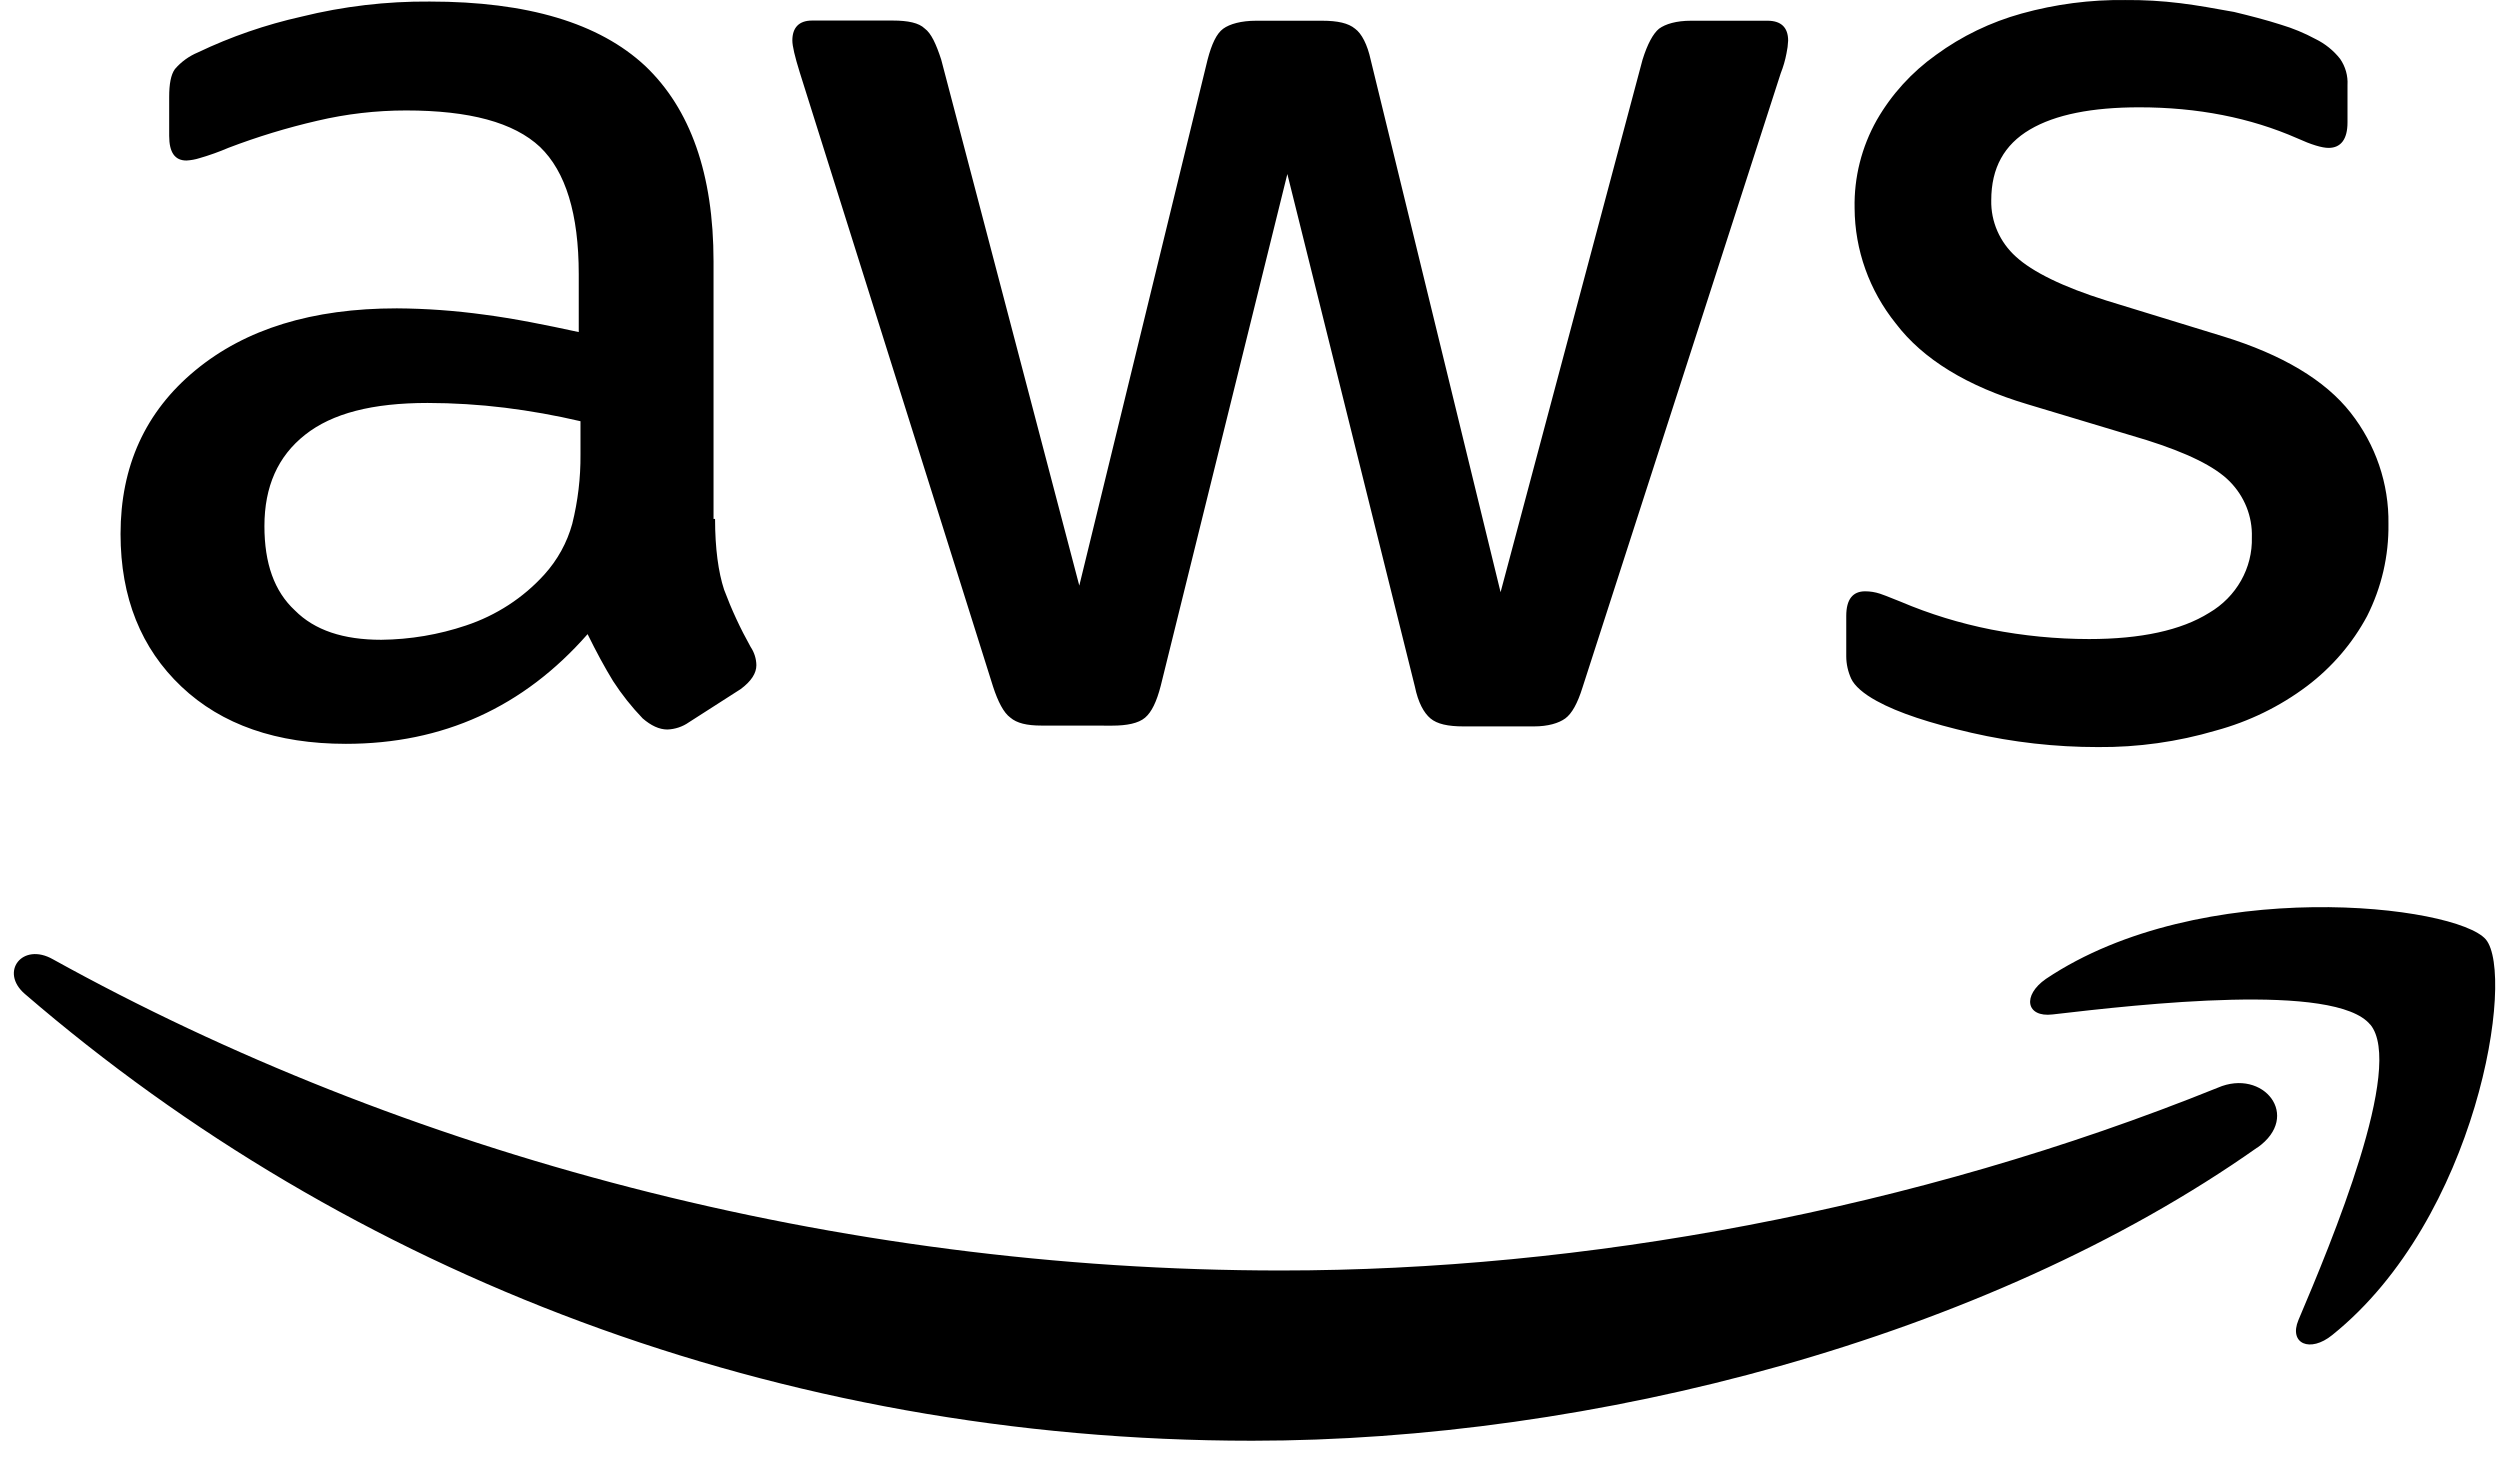
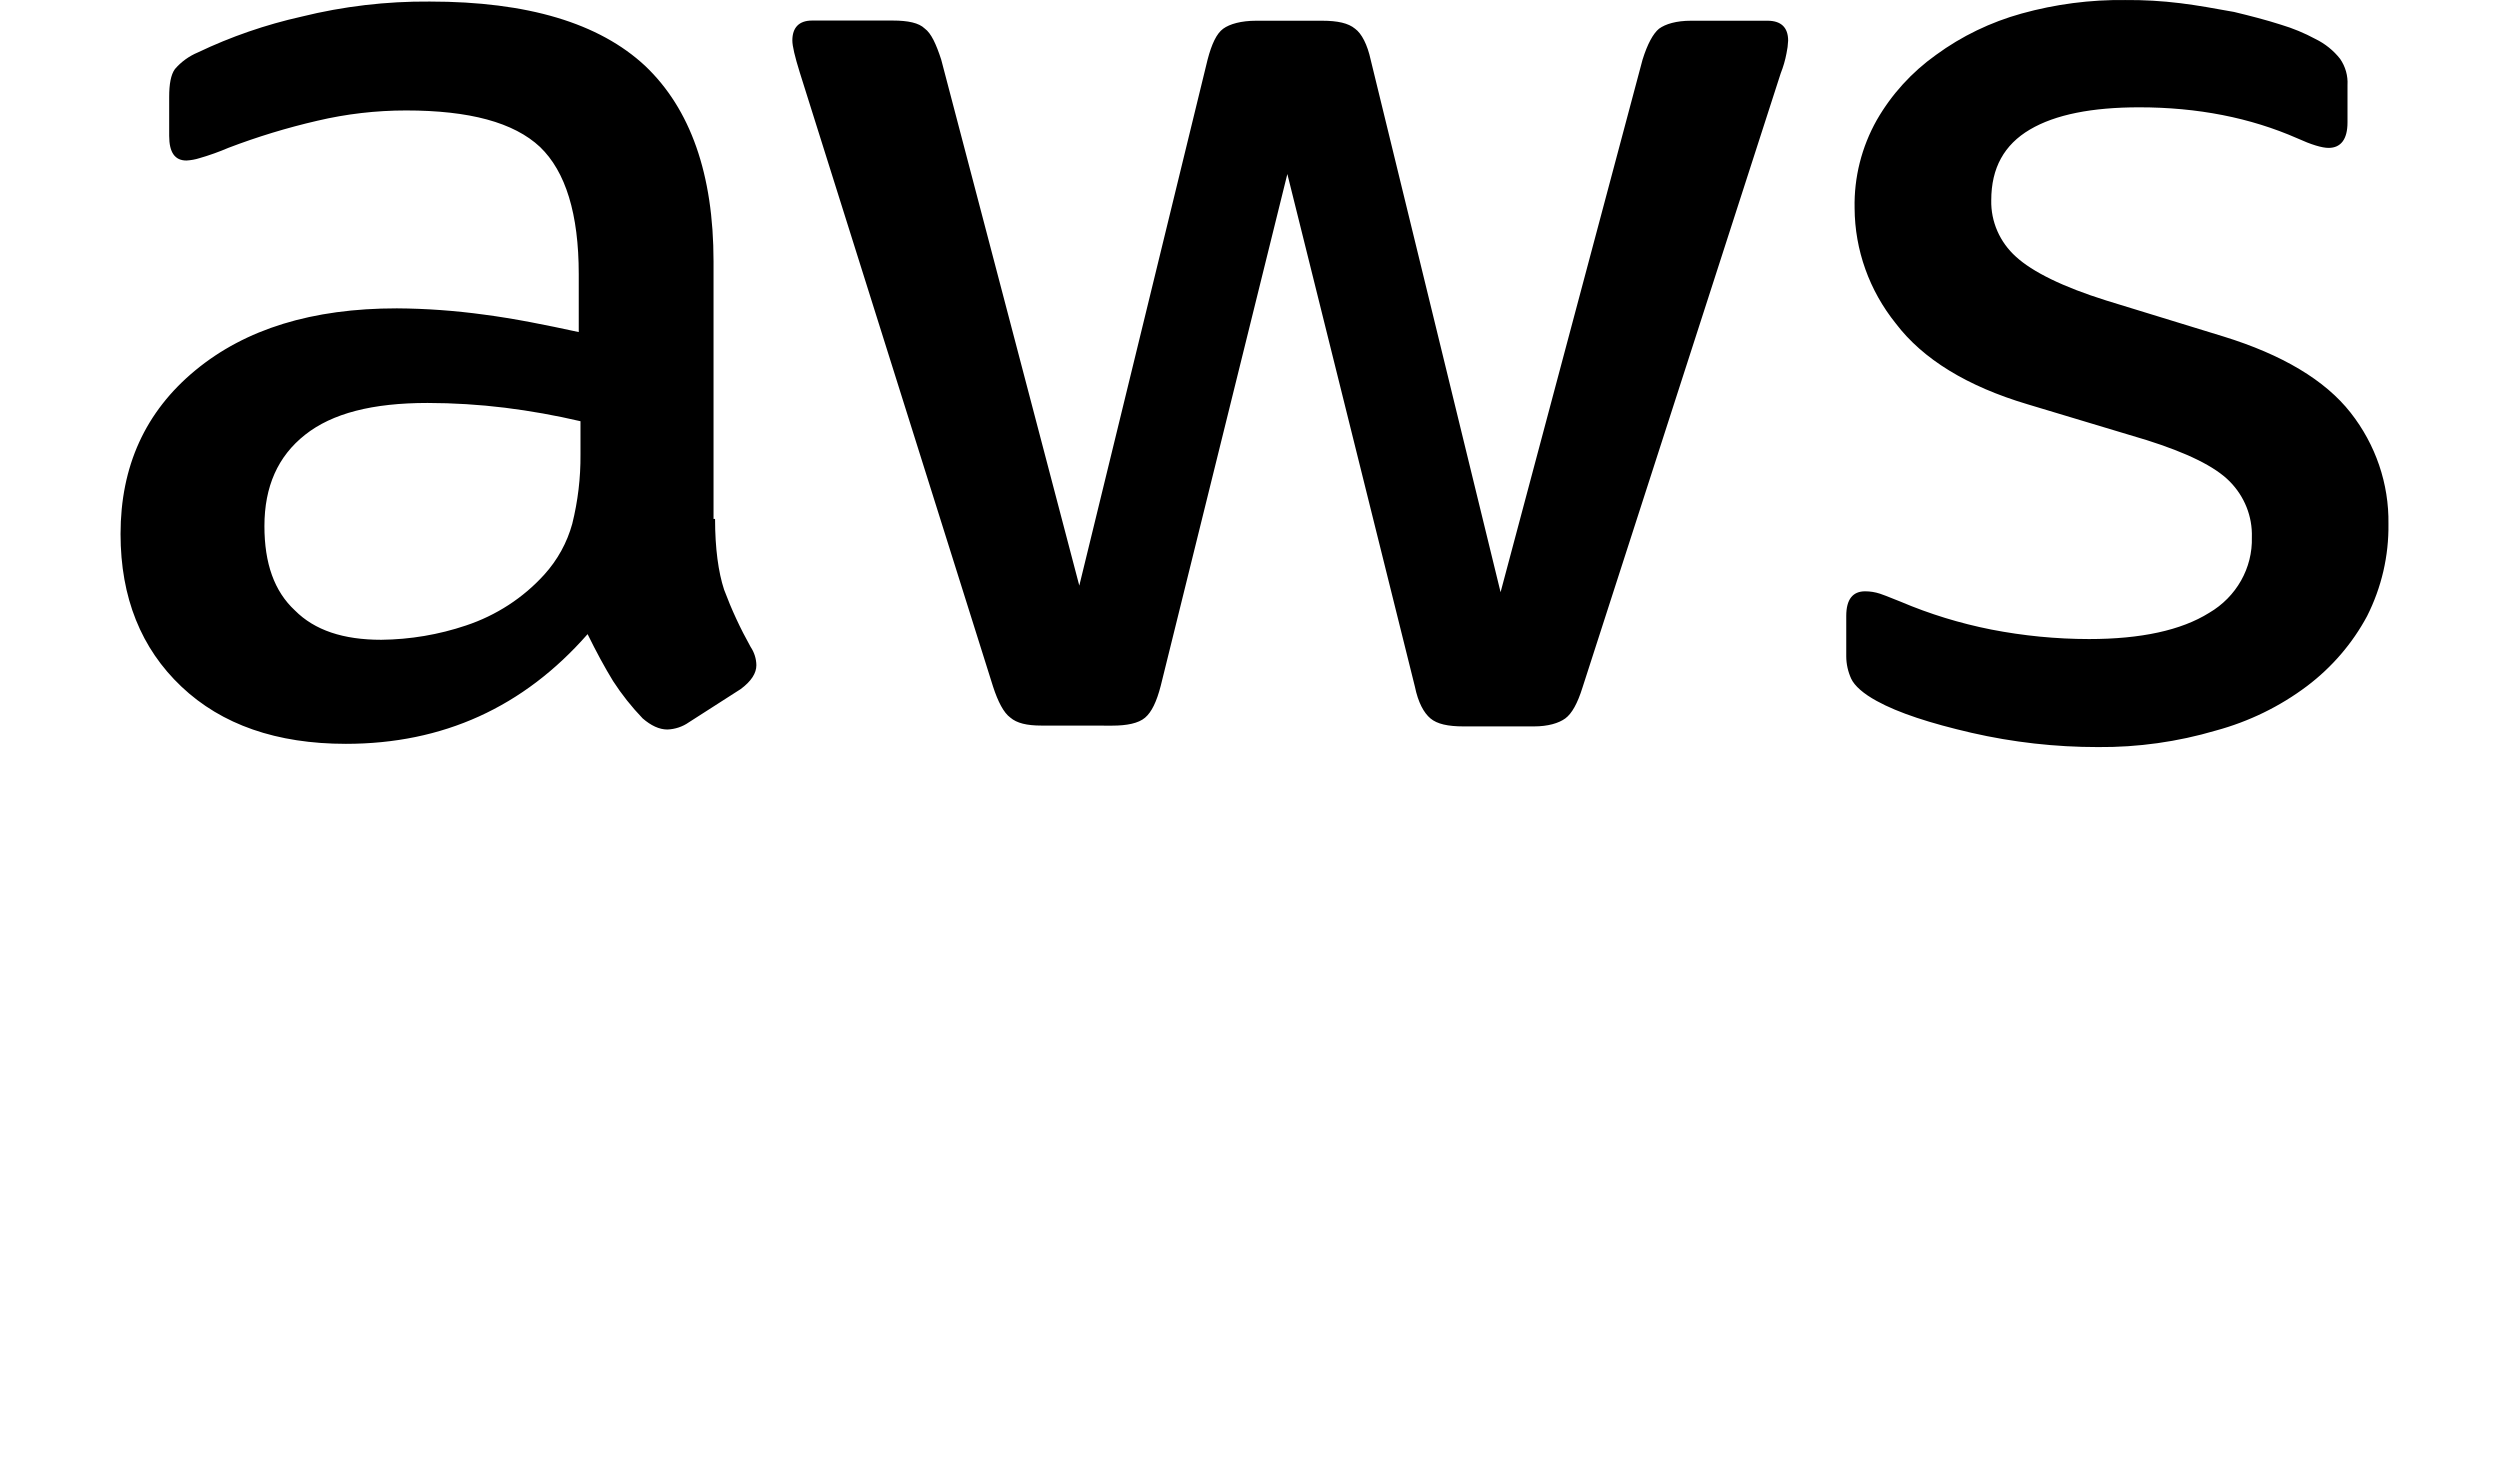
<svg xmlns="http://www.w3.org/2000/svg" width="82" height="48" viewBox="0 0 82 48" fill="none">
  <path fill-rule="evenodd" clip-rule="evenodd" d="M64.664 24.036C66.024 24.348 67.417 24.505 68.814 24.504C70.123 24.515 71.425 24.332 72.677 23.963C73.764 23.669 74.781 23.173 75.671 22.503C76.49 21.884 77.162 21.101 77.64 20.209C78.115 19.268 78.355 18.233 78.341 17.186C78.361 15.87 77.924 14.585 77.1 13.536C76.264 12.47 74.862 11.633 72.92 11.034L69.09 9.858C67.662 9.411 66.664 8.916 66.124 8.421C65.593 7.944 65.298 7.27 65.313 6.57C65.313 5.502 65.742 4.745 66.579 4.25C67.416 3.755 68.629 3.52 70.166 3.52C72.08 3.52 73.809 3.859 75.353 4.537C75.811 4.746 76.162 4.851 76.377 4.851C76.783 4.851 76.998 4.564 76.998 4.016V2.791C77.016 2.487 76.931 2.185 76.756 1.931C76.541 1.657 76.263 1.433 75.945 1.278C75.586 1.084 75.206 0.927 74.812 0.809C74.327 0.653 73.815 0.522 73.274 0.391L73.182 0.375C72.643 0.277 72.104 0.179 71.517 0.105C70.917 0.031 70.312 -0.004 69.706 0.001C68.558 -0.013 67.413 0.137 66.309 0.444C65.295 0.725 64.343 1.184 63.502 1.8C62.703 2.369 62.041 3.098 61.559 3.937C61.06 4.823 60.809 5.821 60.831 6.83C60.838 8.2 61.313 9.529 62.182 10.61C63.072 11.783 64.529 12.672 66.499 13.259L70.409 14.435C71.731 14.853 72.647 15.296 73.134 15.791C73.62 16.282 73.882 16.941 73.861 17.62C73.89 18.631 73.355 19.578 72.459 20.102C71.542 20.675 70.22 20.961 68.521 20.961C67.444 20.96 66.369 20.855 65.313 20.649C64.291 20.447 63.294 20.141 62.339 19.735C62.257 19.702 62.176 19.67 62.1 19.64C61.927 19.57 61.775 19.51 61.663 19.473C61.507 19.422 61.343 19.395 61.177 19.395C60.773 19.395 60.557 19.655 60.557 20.202V21.531C60.558 21.782 60.614 22.031 60.719 22.261C60.827 22.495 61.123 22.756 61.555 22.991C62.264 23.383 63.312 23.723 64.664 24.036ZM23.75 19.341C23.562 18.767 23.454 17.985 23.454 17.021H23.404V8.575C23.404 5.707 22.644 3.57 21.162 2.162C19.651 0.755 17.304 0.051 14.095 0.051C12.676 0.04 11.262 0.206 9.889 0.546C8.714 0.809 7.574 1.202 6.494 1.718C6.2 1.84 5.942 2.028 5.738 2.265C5.603 2.45 5.549 2.762 5.549 3.18V4.456C5.549 5.003 5.738 5.265 6.115 5.265C6.262 5.257 6.408 5.231 6.548 5.186C6.87 5.093 7.186 4.98 7.494 4.848C8.442 4.486 9.415 4.19 10.406 3.961C11.36 3.736 12.338 3.623 13.32 3.623C15.396 3.623 16.853 4.013 17.715 4.822C18.552 5.629 18.983 7.011 18.983 8.993V10.892C17.902 10.658 16.873 10.449 15.874 10.319C14.927 10.189 13.972 10.12 13.016 10.114C10.239 10.114 8.052 10.79 6.408 12.146C4.765 13.502 3.954 15.295 3.954 17.516C3.954 19.601 4.629 21.269 5.95 22.52C7.272 23.772 9.079 24.398 11.344 24.398C14.527 24.398 17.17 23.198 19.273 20.8C19.568 21.4 19.838 21.896 20.109 22.339C20.392 22.776 20.717 23.186 21.08 23.564C21.351 23.798 21.621 23.928 21.891 23.928C22.144 23.918 22.388 23.837 22.593 23.693L24.296 22.601C24.647 22.34 24.809 22.079 24.809 21.818C24.806 21.605 24.74 21.397 24.62 21.218C24.282 20.614 23.991 19.986 23.75 19.341ZM15.284 20.516C14.391 20.817 13.453 20.975 12.507 20.985H12.503C11.262 20.985 10.319 20.674 9.672 20.021C8.997 19.395 8.673 18.482 8.673 17.257C8.673 15.955 9.115 14.967 10.005 14.262C10.896 13.556 12.216 13.217 14.024 13.217C14.871 13.218 15.718 13.27 16.559 13.373C17.394 13.477 18.222 13.625 19.04 13.816V14.911C19.046 15.675 18.955 16.437 18.77 17.18C18.601 17.797 18.287 18.368 17.852 18.848C17.161 19.611 16.276 20.186 15.284 20.516ZM34.163 23.799C33.678 23.799 33.352 23.72 33.139 23.537C32.922 23.381 32.733 23.015 32.572 22.52L26.231 2.372C26.069 1.849 25.989 1.511 25.989 1.327C25.989 0.909 26.204 0.674 26.637 0.674H29.279C29.791 0.674 30.142 0.752 30.33 0.935C30.547 1.092 30.709 1.458 30.871 1.953L35.401 19.208L39.608 1.959C39.744 1.437 39.906 1.098 40.121 0.942C40.336 0.785 40.714 0.68 41.202 0.68H43.364C43.877 0.68 44.227 0.759 44.446 0.942C44.662 1.098 44.851 1.464 44.958 1.959L49.219 19.424L53.875 1.959C54.037 1.437 54.226 1.098 54.416 0.942C54.63 0.786 54.982 0.68 55.467 0.68H57.975C58.407 0.68 58.651 0.888 58.651 1.333C58.645 1.474 58.627 1.613 58.597 1.75C58.555 1.973 58.492 2.192 58.408 2.403L51.907 22.547C51.745 23.07 51.556 23.408 51.341 23.565C51.126 23.721 50.775 23.826 50.315 23.826H48.001C47.489 23.826 47.139 23.748 46.92 23.565C46.701 23.382 46.515 23.042 46.408 22.52L42.225 5.708L38.072 22.495C37.937 23.017 37.774 23.356 37.558 23.54C37.342 23.724 36.965 23.801 36.477 23.801L34.163 23.799Z" fill="black" />
-   <path fill-rule="evenodd" clip-rule="evenodd" d="M67.322 33.274C70.219 32.937 76.608 32.215 77.745 33.609V33.604C78.881 34.975 76.475 40.738 75.389 43.297C75.065 44.072 75.768 44.383 76.499 43.788C81.263 39.962 82.509 31.979 81.535 30.813C80.561 29.679 72.195 28.697 67.106 32.108C66.321 32.654 66.456 33.378 67.322 33.274ZM41.071 47.256C52.195 47.256 65.13 43.922 74.036 37.641H74.043C75.505 36.607 74.235 35.029 72.743 35.677C62.754 39.709 51.899 41.672 42.017 41.672C27.374 41.672 13.214 37.822 1.735 31.464C0.734 30.895 -0.025 31.877 0.815 32.601C11.428 41.75 25.47 47.256 41.071 47.256Z" fill="black" />
</svg>